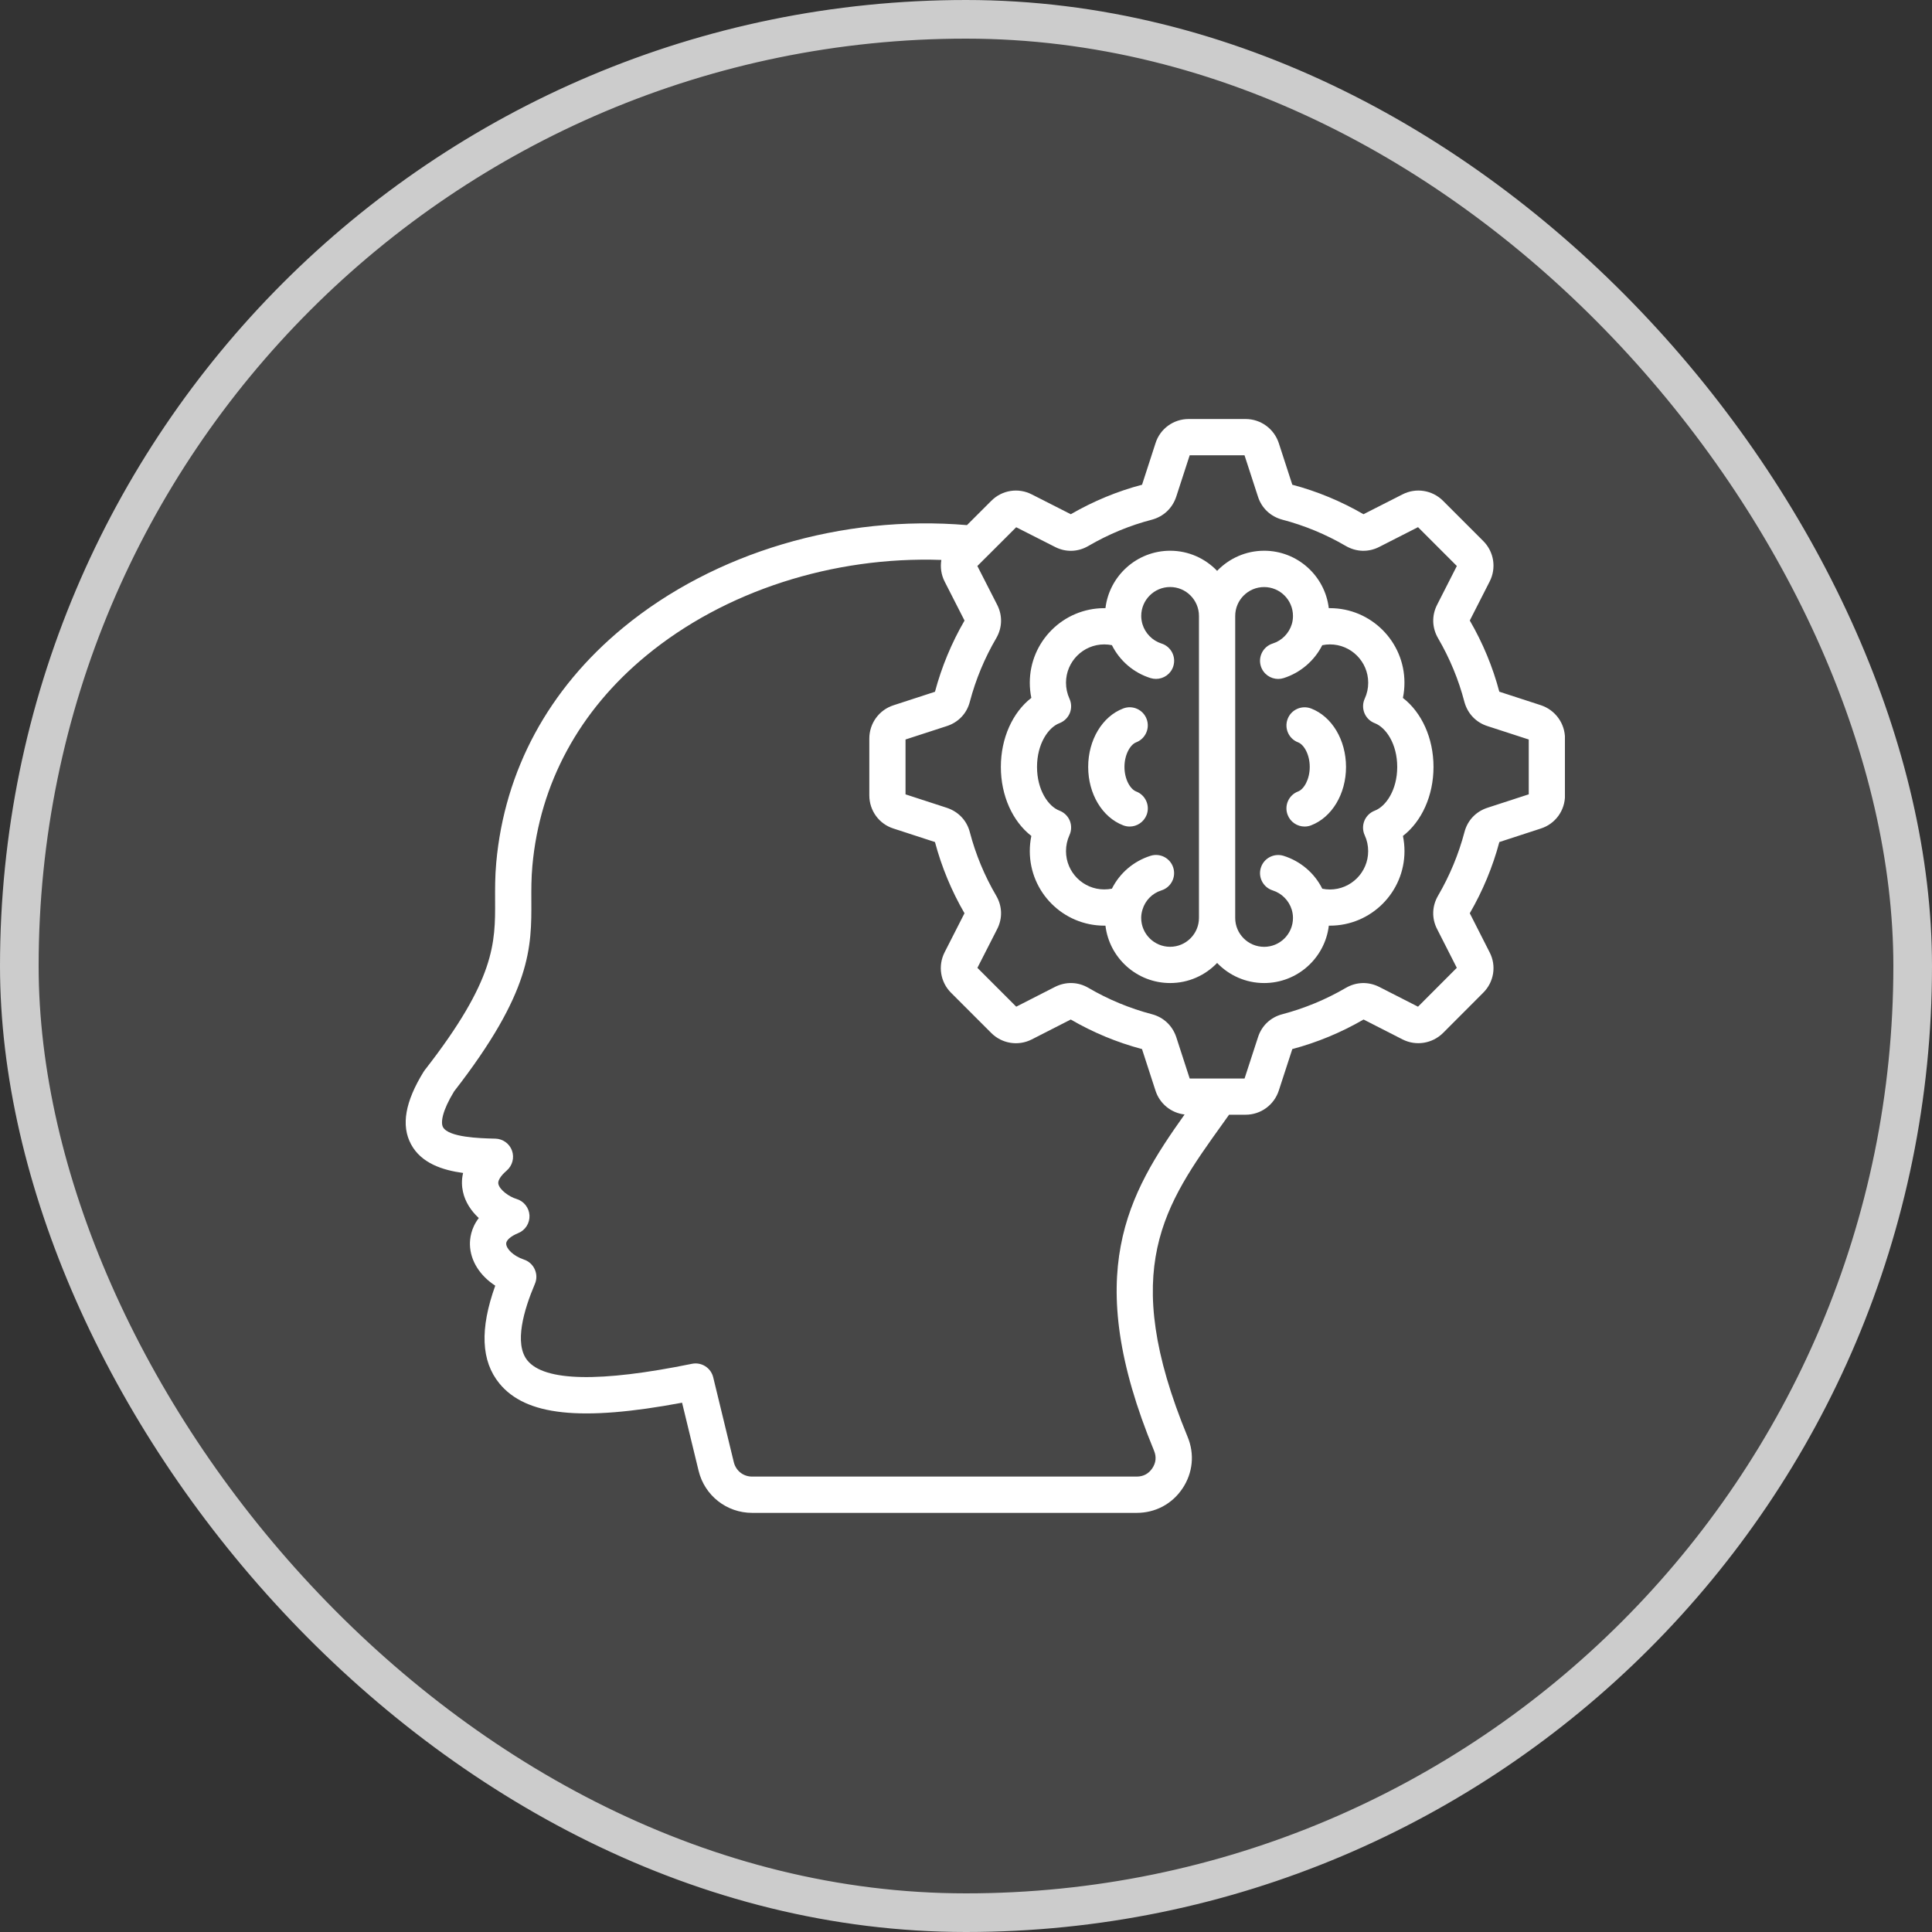
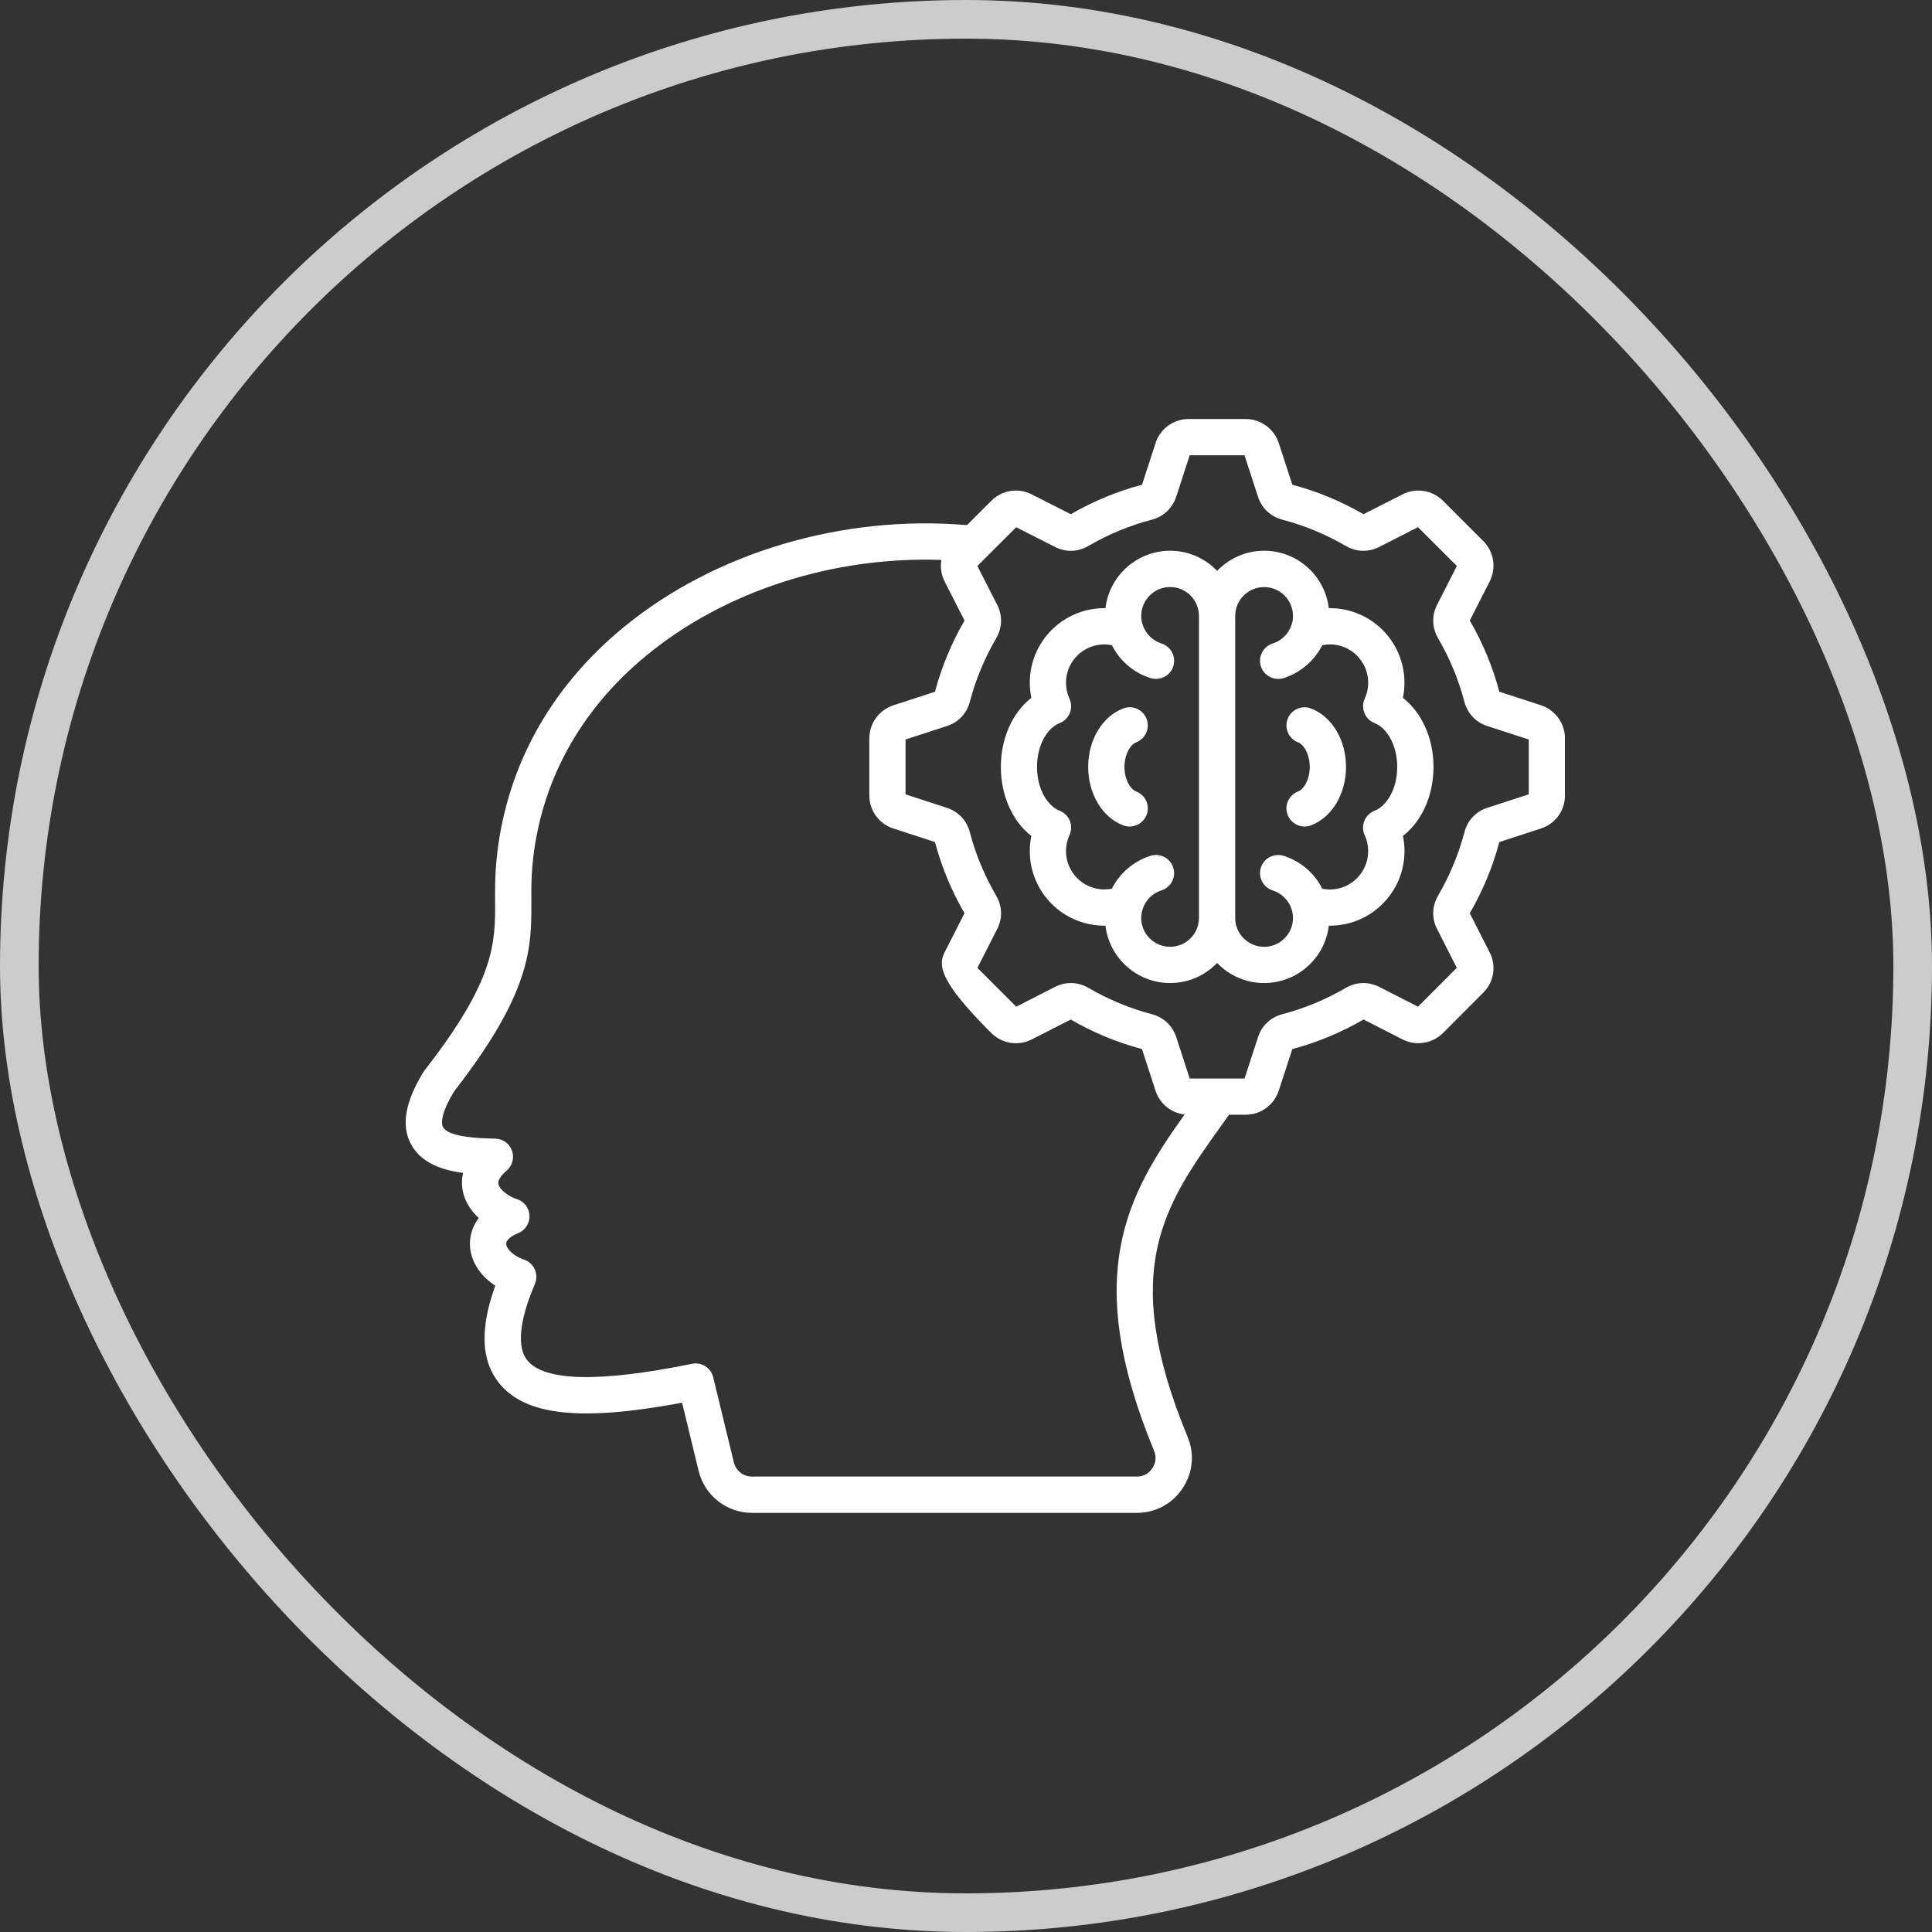
<svg xmlns="http://www.w3.org/2000/svg" fill="none" viewBox="0 0 50 50" height="50" width="50">
  <rect x="0" y="0" width="50" height="50" fill="#333333" stroke="none" />
-   <rect fill-opacity="0.1" fill="white" rx="24.5" height="49" width="49" y="0.5" x="0.5" />
  <rect stroke="#CCCCCC" rx="24.5" height="49" width="49" y="0.5" x="0.5" />
  <g clip-path="url(#clip0_363_7385)">
-     <path fill="white" d="M29.101 19.848C29.101 20.174 29.255 20.426 29.403 20.483C29.645 20.575 29.767 20.846 29.675 21.088C29.603 21.275 29.425 21.391 29.236 21.391C29.18 21.391 29.124 21.381 29.069 21.36C28.526 21.153 28.162 20.546 28.162 19.848C28.162 19.149 28.527 18.541 29.069 18.335C29.311 18.242 29.582 18.364 29.674 18.606C29.766 18.848 29.645 19.119 29.403 19.212C29.255 19.269 29.101 19.523 29.101 19.848ZM33.929 18.335C33.687 18.244 33.416 18.365 33.324 18.607C33.232 18.849 33.353 19.12 33.595 19.212C33.743 19.268 33.896 19.521 33.896 19.848C33.896 20.174 33.743 20.427 33.595 20.483C33.353 20.575 33.231 20.846 33.324 21.088C33.395 21.275 33.574 21.391 33.763 21.391C33.819 21.391 33.875 21.381 33.93 21.36C34.471 21.153 34.835 20.546 34.835 19.848C34.834 19.15 34.471 18.542 33.929 18.335ZM40.502 19.113V20.584C40.502 20.979 40.25 21.324 39.874 21.443L38.803 21.792C38.632 22.434 38.375 23.053 38.038 23.635L38.551 24.645C38.732 24.992 38.665 25.416 38.383 25.694L37.346 26.733C37.066 27.01 36.645 27.076 36.298 26.9L35.289 26.385C34.71 26.721 34.09 26.978 33.445 27.15L33.095 28.224C32.973 28.598 32.628 28.849 32.236 28.849H31.808C31.755 28.923 31.701 28.998 31.649 29.072C30.136 31.18 28.941 32.844 30.735 37.185C30.92 37.63 30.872 38.118 30.603 38.521C30.333 38.924 29.901 39.153 29.418 39.153H19.465C18.806 39.153 18.236 38.706 18.08 38.065L17.652 36.302C15.03 36.792 13.605 36.637 12.923 35.802C12.45 35.222 12.415 34.393 12.817 33.273C12.419 33.014 12.174 32.63 12.162 32.217C12.158 32.071 12.183 31.793 12.391 31.523C12.194 31.34 12.039 31.11 11.981 30.842C11.951 30.706 11.941 30.54 11.985 30.356C11.456 30.285 10.902 30.105 10.639 29.616C10.376 29.13 10.483 28.513 10.966 27.732C10.975 27.717 10.985 27.703 10.996 27.69C12.823 25.346 12.818 24.402 12.813 23.309C12.812 23.002 12.81 22.685 12.843 22.323C13.059 19.938 14.195 17.835 16.13 16.241C18.489 14.298 21.799 13.316 25.025 13.59L25.655 12.961C25.932 12.682 26.355 12.615 26.706 12.797L27.712 13.308C28.297 12.97 28.916 12.713 29.556 12.545L29.905 11.469C30.023 11.096 30.369 10.844 30.763 10.844H32.235C32.627 10.844 32.972 11.095 33.095 11.468L33.445 12.545C34.083 12.713 34.703 12.97 35.287 13.308L36.296 12.795C36.644 12.616 37.067 12.682 37.346 12.961L38.386 14.001C38.665 14.28 38.731 14.702 38.551 15.052L38.038 16.059C38.377 16.643 38.633 17.262 38.802 17.901L39.878 18.251C40.251 18.375 40.502 18.721 40.502 19.113ZM30.657 28.843C30.308 28.803 30.012 28.564 29.903 28.222L29.555 27.15C28.908 26.978 28.288 26.721 27.711 26.385L26.702 26.9C26.353 27.078 25.932 27.011 25.654 26.734L24.613 25.693C24.335 25.415 24.269 24.994 24.447 24.644L24.961 23.635C24.626 23.058 24.369 22.438 24.197 21.792L23.122 21.442C22.75 21.324 22.498 20.979 22.498 20.584V19.113C22.498 18.721 22.748 18.375 23.122 18.253L24.197 17.903C24.37 17.256 24.627 16.637 24.962 16.06L24.448 15.052C24.357 14.874 24.331 14.678 24.362 14.491C21.564 14.393 18.758 15.292 16.727 16.966C14.989 18.396 13.97 20.278 13.778 22.408C13.749 22.725 13.75 23.02 13.751 23.304C13.757 24.516 13.761 25.66 11.752 28.245C11.444 28.749 11.401 29.052 11.464 29.169C11.608 29.436 12.427 29.458 12.776 29.467L12.822 29.468C13.016 29.474 13.186 29.598 13.251 29.78C13.315 29.962 13.261 30.166 13.115 30.293C13.04 30.357 12.871 30.518 12.898 30.641C12.93 30.792 13.176 30.973 13.365 31.028C13.556 31.084 13.692 31.255 13.703 31.454C13.713 31.653 13.597 31.838 13.411 31.913C13.217 31.993 13.097 32.098 13.1 32.188C13.104 32.312 13.267 32.498 13.563 32.599C13.687 32.641 13.787 32.733 13.84 32.852C13.894 32.972 13.895 33.107 13.843 33.227C13.56 33.892 13.297 34.775 13.65 35.209C14.093 35.751 15.525 35.781 17.909 35.295C18.156 35.245 18.398 35.399 18.458 35.645L18.991 37.842C19.046 38.064 19.236 38.214 19.465 38.214H29.416C29.589 38.214 29.726 38.141 29.822 37.998C29.917 37.855 29.932 37.702 29.866 37.543C27.971 32.959 29.201 30.89 30.657 28.843ZM39.563 19.138L38.492 18.79C38.197 18.695 37.98 18.466 37.898 18.163C37.749 17.59 37.52 17.037 37.217 16.517C37.059 16.245 37.05 15.929 37.193 15.65L37.703 14.648L36.698 13.643L35.695 14.154C35.419 14.296 35.103 14.287 34.832 14.131C34.309 13.826 33.756 13.598 33.186 13.449C32.879 13.366 32.651 13.149 32.556 12.853L32.208 11.783H30.789L30.441 12.854C30.342 13.151 30.115 13.366 29.816 13.448C29.241 13.597 28.687 13.826 28.166 14.13C27.893 14.289 27.578 14.297 27.299 14.152L26.299 13.645L25.548 14.395C25.538 14.405 25.528 14.416 25.517 14.425L25.294 14.648L25.806 15.651C25.949 15.93 25.94 16.245 25.782 16.517C25.481 17.032 25.251 17.585 25.099 18.162C25.021 18.464 24.804 18.694 24.503 18.791L23.435 19.138V20.558L24.504 20.906C24.805 21.006 25.021 21.235 25.099 21.536C25.25 22.113 25.48 22.666 25.781 23.18C25.941 23.453 25.949 23.77 25.805 24.048L25.295 25.048L26.3 26.053L27.303 25.541C27.583 25.4 27.898 25.408 28.167 25.565C28.682 25.867 29.235 26.096 29.812 26.248C30.112 26.327 30.341 26.542 30.441 26.839L30.789 27.912H32.209L32.557 26.843C32.653 26.544 32.883 26.327 33.187 26.248C33.762 26.096 34.315 25.867 34.831 25.566C35.099 25.41 35.413 25.4 35.692 25.54L36.698 26.053L37.702 25.047L37.192 24.044C37.05 23.769 37.058 23.453 37.217 23.18C37.52 22.66 37.749 22.107 37.9 21.535C37.978 21.234 38.194 21.004 38.492 20.906L39.564 20.557V19.138H39.563ZM37.099 19.848C37.099 20.593 36.793 21.259 36.308 21.634C36.334 21.762 36.348 21.893 36.348 22.027C36.348 23.091 35.483 23.956 34.419 23.956C34.409 23.956 34.4 23.956 34.39 23.956C34.291 24.791 33.578 25.441 32.716 25.441C32.238 25.441 31.806 25.241 31.499 24.921C31.192 25.241 30.761 25.441 30.284 25.441C29.421 25.441 28.708 24.791 28.609 23.956C28.599 23.956 28.59 23.956 28.58 23.956C27.515 23.956 26.651 23.091 26.651 22.027C26.651 21.894 26.664 21.763 26.691 21.634C26.207 21.259 25.902 20.594 25.902 19.848C25.902 19.102 26.207 18.436 26.691 18.061C26.664 17.932 26.651 17.801 26.651 17.668C26.651 16.604 27.516 15.739 28.58 15.739H28.609C28.709 14.903 29.422 14.253 30.284 14.253C30.761 14.253 31.193 14.454 31.499 14.774C31.806 14.454 32.238 14.253 32.716 14.253C33.577 14.253 34.29 14.903 34.389 15.739H34.419C35.482 15.739 36.347 16.604 36.347 17.668C36.347 17.802 36.334 17.934 36.307 18.062C36.793 18.437 37.099 19.103 37.099 19.848ZM31.029 15.94C31.029 15.528 30.694 15.192 30.283 15.192C29.87 15.192 29.535 15.528 29.535 15.94C29.535 16.011 29.546 16.081 29.566 16.152C29.637 16.388 29.823 16.579 30.058 16.654C30.306 16.732 30.443 16.995 30.365 17.242C30.302 17.443 30.117 17.57 29.917 17.57C29.87 17.57 29.823 17.563 29.776 17.549C29.335 17.41 28.979 17.101 28.776 16.697C28.711 16.684 28.645 16.677 28.578 16.677C28.032 16.677 27.588 17.122 27.588 17.668C27.588 17.811 27.618 17.951 27.678 18.083C27.732 18.201 27.735 18.335 27.686 18.456C27.636 18.576 27.54 18.669 27.418 18.716C27.13 18.825 26.838 19.25 26.838 19.848C26.838 20.446 27.13 20.87 27.418 20.979C27.54 21.026 27.636 21.119 27.686 21.239C27.735 21.36 27.732 21.494 27.678 21.612C27.618 21.744 27.588 21.884 27.588 22.027C27.588 22.574 28.032 23.018 28.578 23.018C28.646 23.018 28.712 23.011 28.776 22.999C28.979 22.595 29.335 22.288 29.776 22.148C30.023 22.07 30.286 22.207 30.364 22.455C30.442 22.702 30.305 22.965 30.058 23.043C29.819 23.118 29.638 23.304 29.567 23.542C29.545 23.614 29.534 23.684 29.534 23.756C29.534 24.168 29.87 24.503 30.282 24.503C30.694 24.503 31.029 24.167 31.029 23.756V15.94H31.029ZM36.16 19.848C36.16 19.25 35.867 18.826 35.579 18.716C35.457 18.669 35.36 18.575 35.311 18.454C35.262 18.333 35.265 18.198 35.32 18.079C35.379 17.952 35.409 17.814 35.409 17.668C35.409 17.122 34.965 16.677 34.419 16.677C34.352 16.677 34.286 16.684 34.22 16.698C34.017 17.099 33.655 17.412 33.22 17.549C33.173 17.564 33.126 17.571 33.079 17.571C32.88 17.571 32.695 17.443 32.631 17.243C32.553 16.995 32.691 16.732 32.938 16.654C33.174 16.58 33.361 16.389 33.432 16.152C33.452 16.085 33.462 16.014 33.462 15.941C33.462 15.528 33.127 15.193 32.715 15.193C32.303 15.193 31.967 15.528 31.967 15.941V23.757C31.967 24.169 32.303 24.504 32.715 24.504C33.127 24.504 33.462 24.169 33.462 23.757C33.462 23.682 33.451 23.613 33.431 23.545C33.361 23.31 33.174 23.119 32.938 23.044C32.691 22.966 32.553 22.703 32.631 22.456C32.709 22.209 32.972 22.072 33.22 22.149C33.662 22.289 34.019 22.597 34.221 23C34.285 23.013 34.35 23.02 34.417 23.02C34.963 23.02 35.408 22.575 35.408 22.029C35.408 21.883 35.378 21.744 35.319 21.617C35.264 21.498 35.261 21.363 35.31 21.242C35.359 21.122 35.456 21.027 35.578 20.98C35.867 20.87 36.16 20.445 36.16 19.848Z" />
+     <path fill="white" d="M29.101 19.848C29.101 20.174 29.255 20.426 29.403 20.483C29.645 20.575 29.767 20.846 29.675 21.088C29.603 21.275 29.425 21.391 29.236 21.391C29.18 21.391 29.124 21.381 29.069 21.36C28.526 21.153 28.162 20.546 28.162 19.848C28.162 19.149 28.527 18.541 29.069 18.335C29.311 18.242 29.582 18.364 29.674 18.606C29.766 18.848 29.645 19.119 29.403 19.212C29.255 19.269 29.101 19.523 29.101 19.848ZM33.929 18.335C33.687 18.244 33.416 18.365 33.324 18.607C33.232 18.849 33.353 19.12 33.595 19.212C33.743 19.268 33.896 19.521 33.896 19.848C33.896 20.174 33.743 20.427 33.595 20.483C33.353 20.575 33.231 20.846 33.324 21.088C33.395 21.275 33.574 21.391 33.763 21.391C33.819 21.391 33.875 21.381 33.93 21.36C34.471 21.153 34.835 20.546 34.835 19.848C34.834 19.15 34.471 18.542 33.929 18.335ZM40.502 19.113V20.584C40.502 20.979 40.25 21.324 39.874 21.443L38.803 21.792C38.632 22.434 38.375 23.053 38.038 23.635L38.551 24.645C38.732 24.992 38.665 25.416 38.383 25.694L37.346 26.733C37.066 27.01 36.645 27.076 36.298 26.9L35.289 26.385C34.71 26.721 34.09 26.978 33.445 27.15L33.095 28.224C32.973 28.598 32.628 28.849 32.236 28.849H31.808C31.755 28.923 31.701 28.998 31.649 29.072C30.136 31.18 28.941 32.844 30.735 37.185C30.92 37.63 30.872 38.118 30.603 38.521C30.333 38.924 29.901 39.153 29.418 39.153H19.465C18.806 39.153 18.236 38.706 18.08 38.065L17.652 36.302C15.03 36.792 13.605 36.637 12.923 35.802C12.45 35.222 12.415 34.393 12.817 33.273C12.419 33.014 12.174 32.63 12.162 32.217C12.158 32.071 12.183 31.793 12.391 31.523C12.194 31.34 12.039 31.11 11.981 30.842C11.951 30.706 11.941 30.54 11.985 30.356C11.456 30.285 10.902 30.105 10.639 29.616C10.376 29.13 10.483 28.513 10.966 27.732C10.975 27.717 10.985 27.703 10.996 27.69C12.823 25.346 12.818 24.402 12.813 23.309C12.812 23.002 12.81 22.685 12.843 22.323C13.059 19.938 14.195 17.835 16.13 16.241C18.489 14.298 21.799 13.316 25.025 13.59L25.655 12.961C25.932 12.682 26.355 12.615 26.706 12.797L27.712 13.308C28.297 12.97 28.916 12.713 29.556 12.545L29.905 11.469C30.023 11.096 30.369 10.844 30.763 10.844H32.235C32.627 10.844 32.972 11.095 33.095 11.468L33.445 12.545C34.083 12.713 34.703 12.97 35.287 13.308L36.296 12.795C36.644 12.616 37.067 12.682 37.346 12.961L38.386 14.001C38.665 14.28 38.731 14.702 38.551 15.052L38.038 16.059C38.377 16.643 38.633 17.262 38.802 17.901L39.878 18.251C40.251 18.375 40.502 18.721 40.502 19.113ZM30.657 28.843C30.308 28.803 30.012 28.564 29.903 28.222L29.555 27.15C28.908 26.978 28.288 26.721 27.711 26.385L26.702 26.9C26.353 27.078 25.932 27.011 25.654 26.734C24.335 25.415 24.269 24.994 24.447 24.644L24.961 23.635C24.626 23.058 24.369 22.438 24.197 21.792L23.122 21.442C22.75 21.324 22.498 20.979 22.498 20.584V19.113C22.498 18.721 22.748 18.375 23.122 18.253L24.197 17.903C24.37 17.256 24.627 16.637 24.962 16.06L24.448 15.052C24.357 14.874 24.331 14.678 24.362 14.491C21.564 14.393 18.758 15.292 16.727 16.966C14.989 18.396 13.97 20.278 13.778 22.408C13.749 22.725 13.75 23.02 13.751 23.304C13.757 24.516 13.761 25.66 11.752 28.245C11.444 28.749 11.401 29.052 11.464 29.169C11.608 29.436 12.427 29.458 12.776 29.467L12.822 29.468C13.016 29.474 13.186 29.598 13.251 29.78C13.315 29.962 13.261 30.166 13.115 30.293C13.04 30.357 12.871 30.518 12.898 30.641C12.93 30.792 13.176 30.973 13.365 31.028C13.556 31.084 13.692 31.255 13.703 31.454C13.713 31.653 13.597 31.838 13.411 31.913C13.217 31.993 13.097 32.098 13.1 32.188C13.104 32.312 13.267 32.498 13.563 32.599C13.687 32.641 13.787 32.733 13.84 32.852C13.894 32.972 13.895 33.107 13.843 33.227C13.56 33.892 13.297 34.775 13.65 35.209C14.093 35.751 15.525 35.781 17.909 35.295C18.156 35.245 18.398 35.399 18.458 35.645L18.991 37.842C19.046 38.064 19.236 38.214 19.465 38.214H29.416C29.589 38.214 29.726 38.141 29.822 37.998C29.917 37.855 29.932 37.702 29.866 37.543C27.971 32.959 29.201 30.89 30.657 28.843ZM39.563 19.138L38.492 18.79C38.197 18.695 37.98 18.466 37.898 18.163C37.749 17.59 37.52 17.037 37.217 16.517C37.059 16.245 37.05 15.929 37.193 15.65L37.703 14.648L36.698 13.643L35.695 14.154C35.419 14.296 35.103 14.287 34.832 14.131C34.309 13.826 33.756 13.598 33.186 13.449C32.879 13.366 32.651 13.149 32.556 12.853L32.208 11.783H30.789L30.441 12.854C30.342 13.151 30.115 13.366 29.816 13.448C29.241 13.597 28.687 13.826 28.166 14.13C27.893 14.289 27.578 14.297 27.299 14.152L26.299 13.645L25.548 14.395C25.538 14.405 25.528 14.416 25.517 14.425L25.294 14.648L25.806 15.651C25.949 15.93 25.94 16.245 25.782 16.517C25.481 17.032 25.251 17.585 25.099 18.162C25.021 18.464 24.804 18.694 24.503 18.791L23.435 19.138V20.558L24.504 20.906C24.805 21.006 25.021 21.235 25.099 21.536C25.25 22.113 25.48 22.666 25.781 23.18C25.941 23.453 25.949 23.77 25.805 24.048L25.295 25.048L26.3 26.053L27.303 25.541C27.583 25.4 27.898 25.408 28.167 25.565C28.682 25.867 29.235 26.096 29.812 26.248C30.112 26.327 30.341 26.542 30.441 26.839L30.789 27.912H32.209L32.557 26.843C32.653 26.544 32.883 26.327 33.187 26.248C33.762 26.096 34.315 25.867 34.831 25.566C35.099 25.41 35.413 25.4 35.692 25.54L36.698 26.053L37.702 25.047L37.192 24.044C37.05 23.769 37.058 23.453 37.217 23.18C37.52 22.66 37.749 22.107 37.9 21.535C37.978 21.234 38.194 21.004 38.492 20.906L39.564 20.557V19.138H39.563ZM37.099 19.848C37.099 20.593 36.793 21.259 36.308 21.634C36.334 21.762 36.348 21.893 36.348 22.027C36.348 23.091 35.483 23.956 34.419 23.956C34.409 23.956 34.4 23.956 34.39 23.956C34.291 24.791 33.578 25.441 32.716 25.441C32.238 25.441 31.806 25.241 31.499 24.921C31.192 25.241 30.761 25.441 30.284 25.441C29.421 25.441 28.708 24.791 28.609 23.956C28.599 23.956 28.59 23.956 28.58 23.956C27.515 23.956 26.651 23.091 26.651 22.027C26.651 21.894 26.664 21.763 26.691 21.634C26.207 21.259 25.902 20.594 25.902 19.848C25.902 19.102 26.207 18.436 26.691 18.061C26.664 17.932 26.651 17.801 26.651 17.668C26.651 16.604 27.516 15.739 28.58 15.739H28.609C28.709 14.903 29.422 14.253 30.284 14.253C30.761 14.253 31.193 14.454 31.499 14.774C31.806 14.454 32.238 14.253 32.716 14.253C33.577 14.253 34.29 14.903 34.389 15.739H34.419C35.482 15.739 36.347 16.604 36.347 17.668C36.347 17.802 36.334 17.934 36.307 18.062C36.793 18.437 37.099 19.103 37.099 19.848ZM31.029 15.94C31.029 15.528 30.694 15.192 30.283 15.192C29.87 15.192 29.535 15.528 29.535 15.94C29.535 16.011 29.546 16.081 29.566 16.152C29.637 16.388 29.823 16.579 30.058 16.654C30.306 16.732 30.443 16.995 30.365 17.242C30.302 17.443 30.117 17.57 29.917 17.57C29.87 17.57 29.823 17.563 29.776 17.549C29.335 17.41 28.979 17.101 28.776 16.697C28.711 16.684 28.645 16.677 28.578 16.677C28.032 16.677 27.588 17.122 27.588 17.668C27.588 17.811 27.618 17.951 27.678 18.083C27.732 18.201 27.735 18.335 27.686 18.456C27.636 18.576 27.54 18.669 27.418 18.716C27.13 18.825 26.838 19.25 26.838 19.848C26.838 20.446 27.13 20.87 27.418 20.979C27.54 21.026 27.636 21.119 27.686 21.239C27.735 21.36 27.732 21.494 27.678 21.612C27.618 21.744 27.588 21.884 27.588 22.027C27.588 22.574 28.032 23.018 28.578 23.018C28.646 23.018 28.712 23.011 28.776 22.999C28.979 22.595 29.335 22.288 29.776 22.148C30.023 22.07 30.286 22.207 30.364 22.455C30.442 22.702 30.305 22.965 30.058 23.043C29.819 23.118 29.638 23.304 29.567 23.542C29.545 23.614 29.534 23.684 29.534 23.756C29.534 24.168 29.87 24.503 30.282 24.503C30.694 24.503 31.029 24.167 31.029 23.756V15.94H31.029ZM36.16 19.848C36.16 19.25 35.867 18.826 35.579 18.716C35.457 18.669 35.36 18.575 35.311 18.454C35.262 18.333 35.265 18.198 35.32 18.079C35.379 17.952 35.409 17.814 35.409 17.668C35.409 17.122 34.965 16.677 34.419 16.677C34.352 16.677 34.286 16.684 34.22 16.698C34.017 17.099 33.655 17.412 33.22 17.549C33.173 17.564 33.126 17.571 33.079 17.571C32.88 17.571 32.695 17.443 32.631 17.243C32.553 16.995 32.691 16.732 32.938 16.654C33.174 16.58 33.361 16.389 33.432 16.152C33.452 16.085 33.462 16.014 33.462 15.941C33.462 15.528 33.127 15.193 32.715 15.193C32.303 15.193 31.967 15.528 31.967 15.941V23.757C31.967 24.169 32.303 24.504 32.715 24.504C33.127 24.504 33.462 24.169 33.462 23.757C33.462 23.682 33.451 23.613 33.431 23.545C33.361 23.31 33.174 23.119 32.938 23.044C32.691 22.966 32.553 22.703 32.631 22.456C32.709 22.209 32.972 22.072 33.22 22.149C33.662 22.289 34.019 22.597 34.221 23C34.285 23.013 34.35 23.02 34.417 23.02C34.963 23.02 35.408 22.575 35.408 22.029C35.408 21.883 35.378 21.744 35.319 21.617C35.264 21.498 35.261 21.363 35.31 21.242C35.359 21.122 35.456 21.027 35.578 20.98C35.867 20.87 36.16 20.445 36.16 19.848Z" />
  </g>
  <defs>
    <clipPath id="clip0_363_7385">
      <rect transform="translate(10.5 10)" fill="white" height="30" width="30" />
    </clipPath>
  </defs>
</svg>